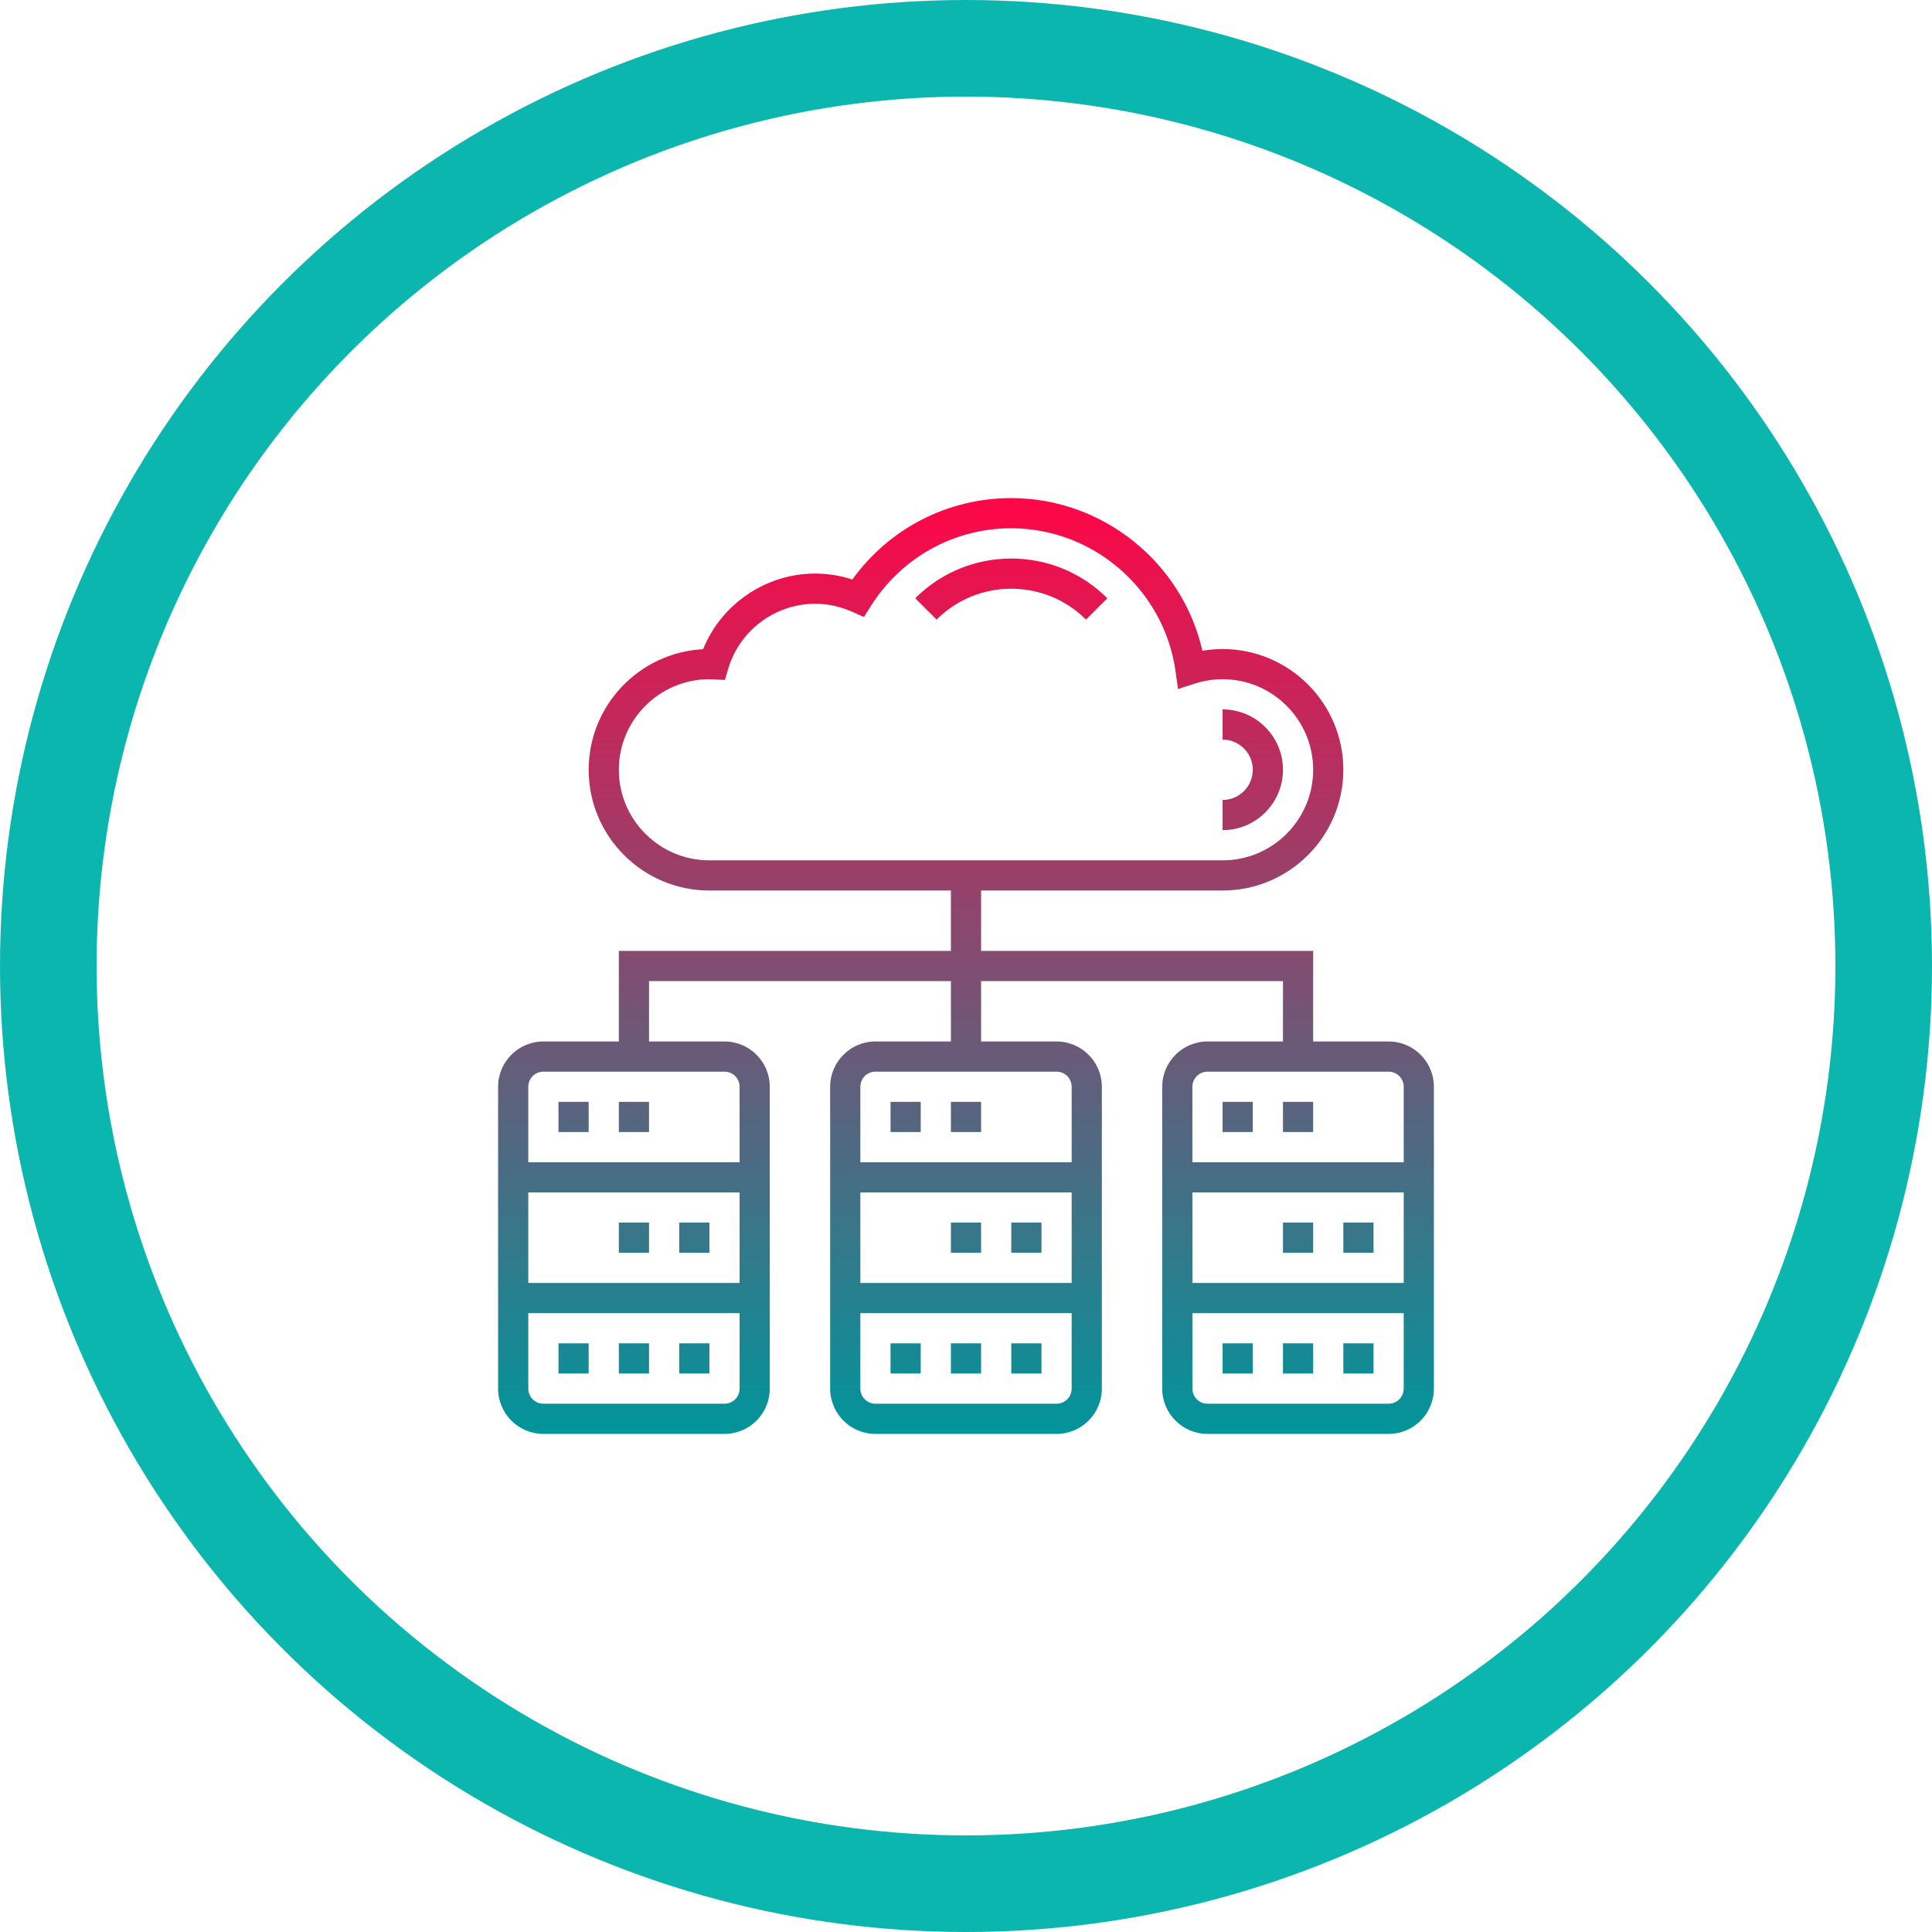
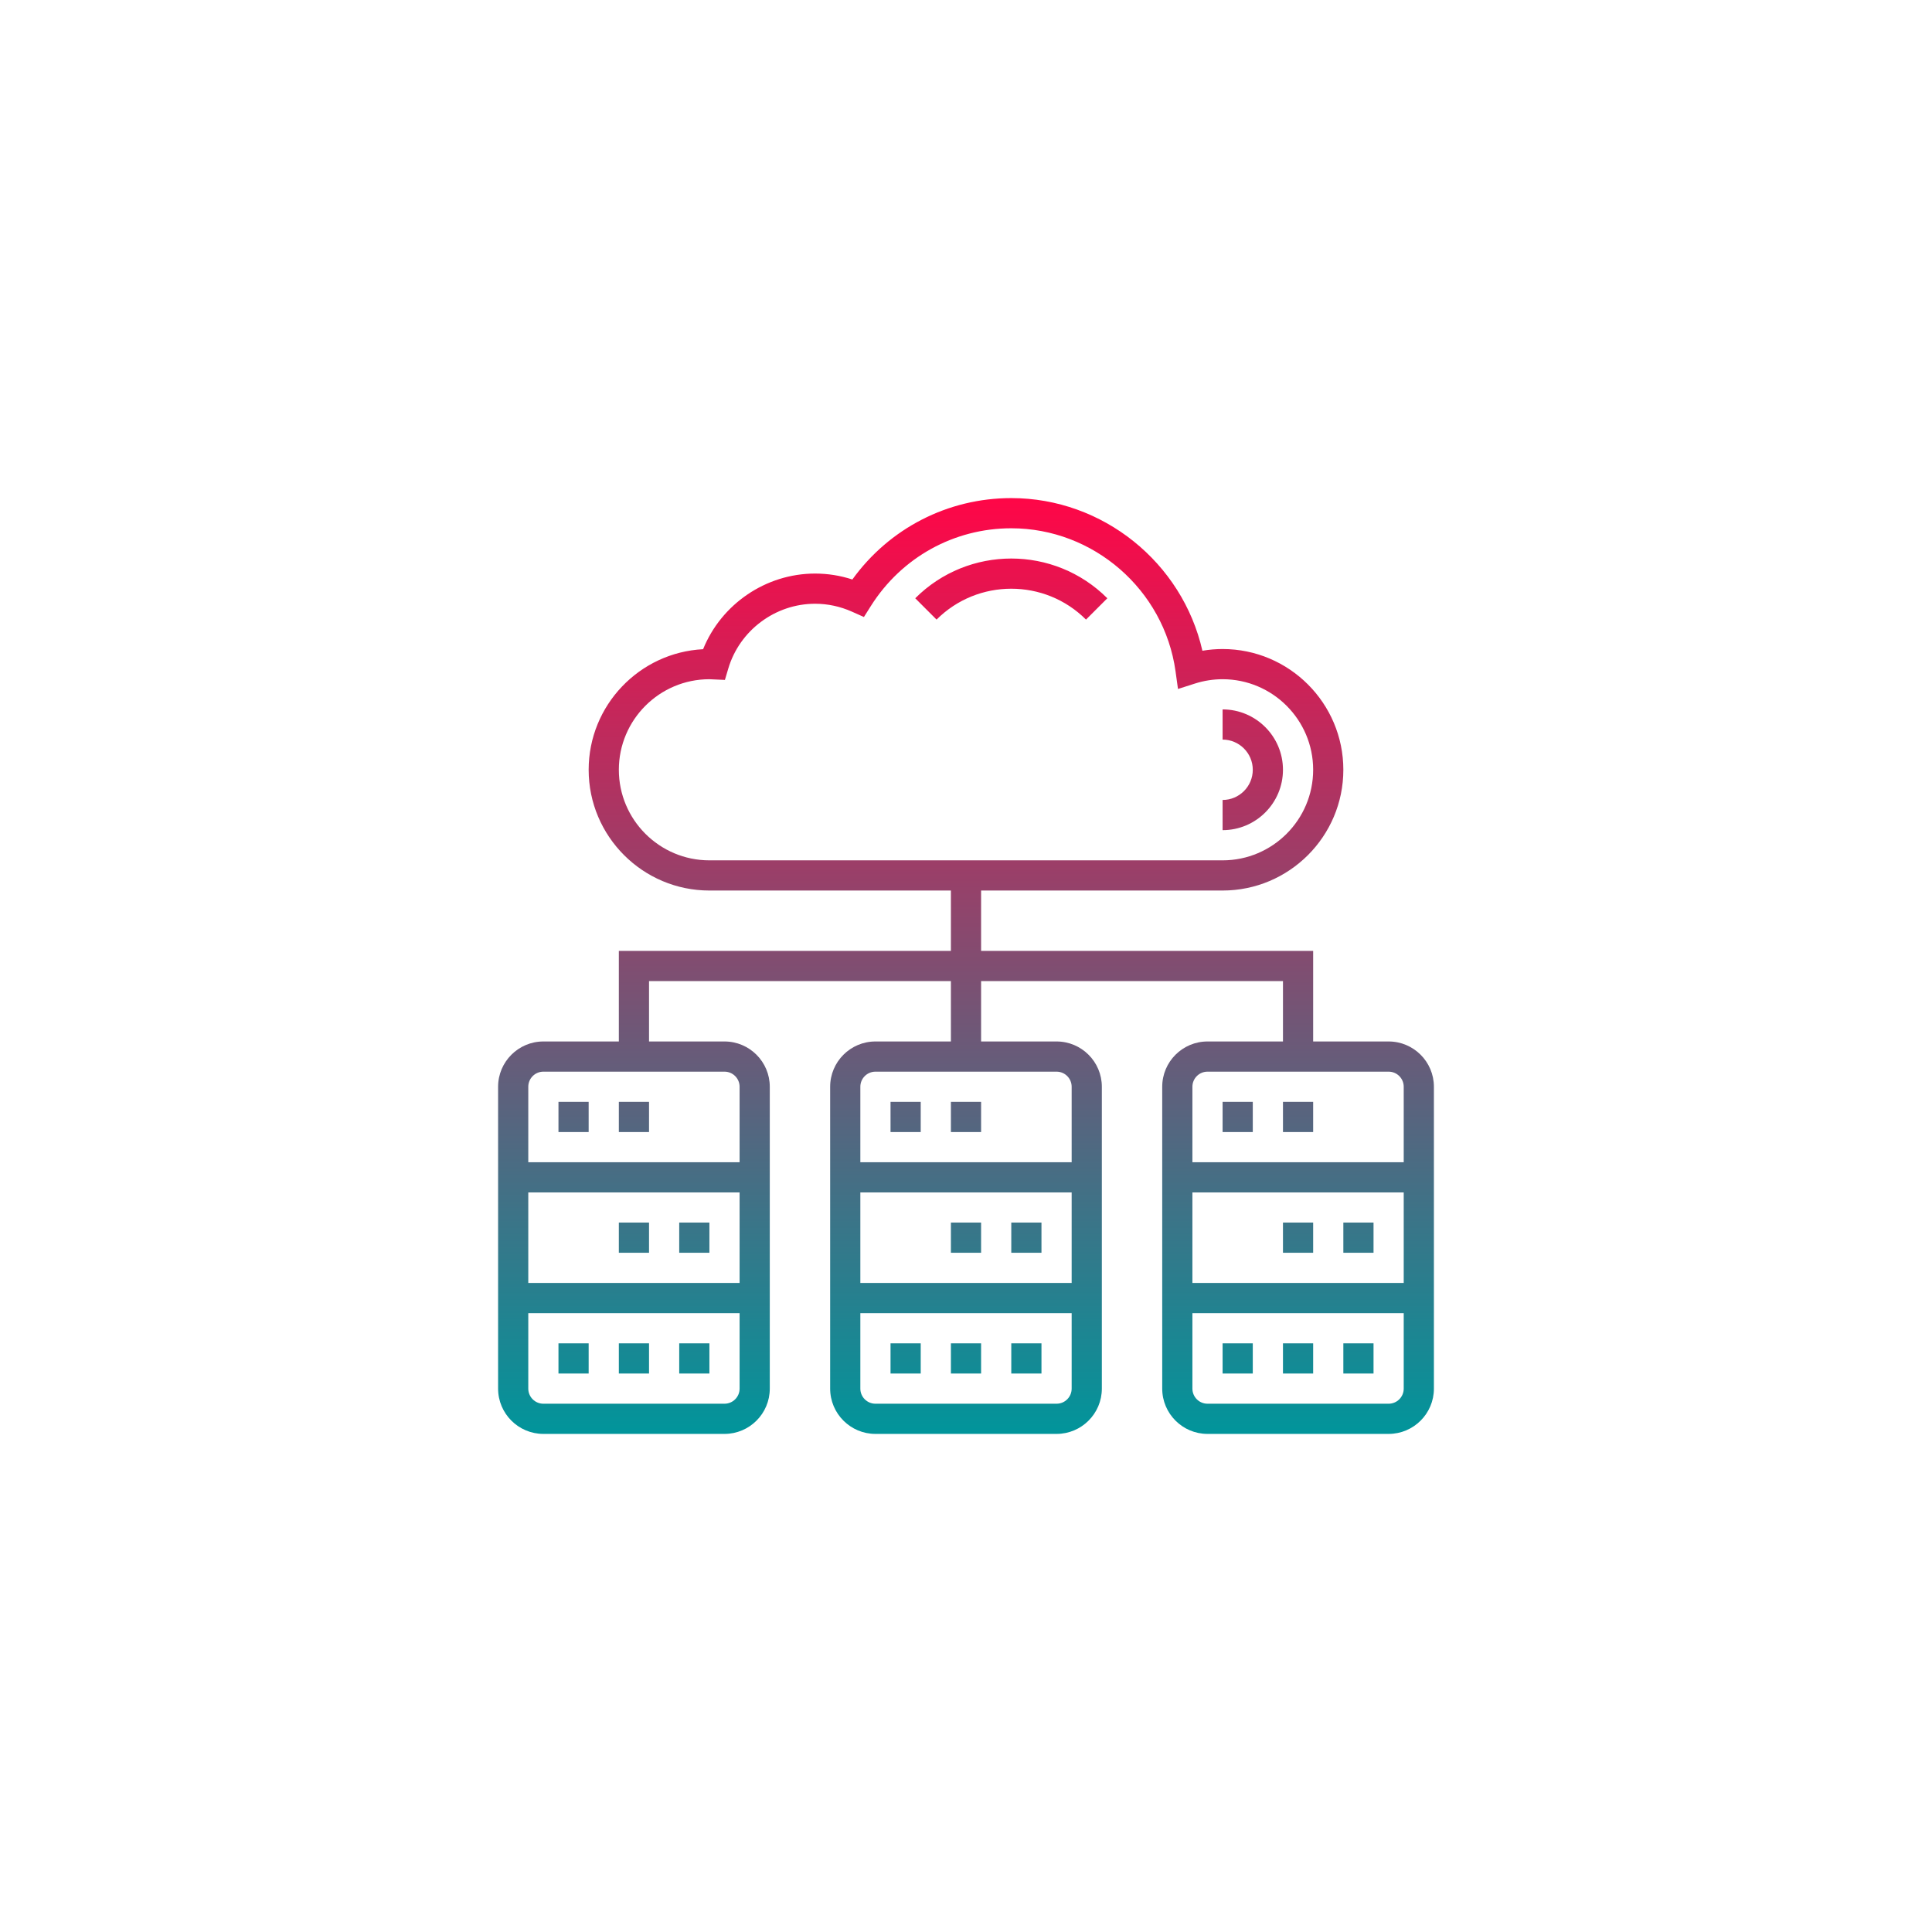
<svg xmlns="http://www.w3.org/2000/svg" width="80" height="80" viewBox="0 0 80 80" fill="none">
-   <circle cx="40" cy="40" r="38" stroke="#0BB6AE" stroke-width="4" />
  <path d="M24.375 46.875H23.125V45.625H24.375V46.875ZM26.875 45.625H25.625V46.875H26.875V45.625ZM28.125 50.625V51.875H29.375V50.625H28.125ZM25.625 51.875H26.875V50.625H25.625V51.875ZM25.625 56.875H26.875V55.625H25.625V56.875ZM28.125 56.875H29.375V55.625H28.125V56.875ZM23.125 56.875H24.375V55.625H23.125V56.875ZM38.125 45.625H36.875V46.875H38.125V45.625ZM40.625 45.625H39.375V46.875H40.625V45.625ZM41.875 50.625V51.875H43.125V50.625H41.875ZM39.375 51.875H40.625V50.625H39.375V51.875ZM39.375 56.875H40.625V55.625H39.375V56.875ZM41.875 56.875H43.125V55.625H41.875V56.875ZM36.875 56.875H38.125V55.625H36.875V56.875ZM59.375 45V57.5C59.375 58.534 58.534 59.375 57.5 59.375H50C48.966 59.375 48.125 58.534 48.125 57.5V45C48.125 43.966 48.966 43.125 50 43.125H53.125V40.625H40.625V43.125H43.75C44.784 43.125 45.625 43.966 45.625 45V57.5C45.625 58.534 44.784 59.375 43.75 59.375H36.25C35.216 59.375 34.375 58.534 34.375 57.5V45C34.375 43.966 35.216 43.125 36.25 43.125H39.375V40.625H26.875V43.125H30C31.034 43.125 31.875 43.966 31.875 45V57.5C31.875 58.534 31.034 59.375 30 59.375H22.5C21.466 59.375 20.625 58.534 20.625 57.5V45C20.625 43.966 21.466 43.125 22.5 43.125H25.625V39.375H39.375V36.875H29.375C26.618 36.875 24.375 34.632 24.375 31.875C24.375 29.206 26.477 27.018 29.114 26.882C29.868 25.016 31.711 23.75 33.75 23.75C34.278 23.75 34.795 23.832 35.294 23.996C36.823 21.876 39.247 20.625 41.875 20.625C45.67 20.625 48.959 23.297 49.789 26.946C50.065 26.899 50.344 26.875 50.625 26.875C53.382 26.875 55.625 29.118 55.625 31.875C55.625 34.632 53.382 36.875 50.625 36.875H40.625V39.375H54.375V43.125H57.5C58.534 43.125 59.375 43.966 59.375 45ZM29.375 35.625H50.625C52.693 35.625 54.375 33.943 54.375 31.875C54.375 29.807 52.693 28.125 50.625 28.125C50.238 28.125 49.855 28.185 49.484 28.303L48.778 28.529L48.676 27.794C48.204 24.419 45.281 21.875 41.875 21.875C39.506 21.875 37.333 23.078 36.062 25.091L35.773 25.549L35.278 25.328C34.791 25.111 34.278 25 33.75 25C32.101 25 30.623 26.105 30.156 27.686L30.017 28.154L29.375 28.125C27.307 28.125 25.625 29.807 25.625 31.875C25.625 33.943 27.307 35.625 29.375 35.625ZM21.875 53.125H30.625V49.375H21.875V53.125ZM30.625 57.5V54.375H21.875V57.5C21.875 57.845 22.155 58.125 22.5 58.125H30C30.345 58.125 30.625 57.845 30.625 57.5ZM30 44.375H22.5C22.155 44.375 21.875 44.655 21.875 45V48.125H30.625V45C30.625 44.655 30.345 44.375 30 44.375ZM35.625 53.125H44.375V49.375H35.625V53.125ZM44.375 57.5V54.375H35.625V57.5C35.625 57.845 35.905 58.125 36.25 58.125H43.75C44.095 58.125 44.375 57.845 44.375 57.5ZM43.75 44.375H36.25C35.905 44.375 35.625 44.655 35.625 45V48.125H44.375V45C44.375 44.655 44.095 44.375 43.75 44.375ZM49.375 45V48.125H58.125V45C58.125 44.655 57.845 44.375 57.5 44.375H50C49.655 44.375 49.375 44.655 49.375 45ZM49.375 49.375V53.125H58.125V49.375H49.375ZM58.125 57.5V54.375H49.375V57.5C49.375 57.845 49.655 58.125 50 58.125H57.5C57.845 58.125 58.125 57.845 58.125 57.5ZM51.875 45.625H50.625V46.875H51.875V45.625ZM54.375 45.625H53.125V46.875H54.375V45.625ZM56.875 50.625H55.625V51.875H56.875V50.625ZM54.375 51.875V50.625H53.125V51.875H54.375ZM53.125 56.875H54.375V55.625H53.125V56.875ZM55.625 56.875H56.875V55.625H55.625V56.875ZM50.625 56.875H51.875V55.625H50.625V56.875ZM37.898 24.773L38.781 25.656C40.487 23.951 43.263 23.951 44.969 25.656L45.852 24.773C43.659 22.579 40.091 22.579 37.898 24.773ZM53.125 31.875C53.125 30.496 52.004 29.375 50.625 29.375V30.625C51.314 30.625 51.875 31.186 51.875 31.875C51.875 32.564 51.314 33.125 50.625 33.125V34.375C52.004 34.375 53.125 33.254 53.125 31.875Z" fill="url(#paint0_linear)" />
  <defs>
    <linearGradient id="paint0_linear" x1="40" y1="59.375" x2="40" y2="20.625" gradientUnits="userSpaceOnUse">
      <stop stop-color="#01959B" />
      <stop offset="1" stop-color="#FF0647" />
    </linearGradient>
  </defs>
</svg>